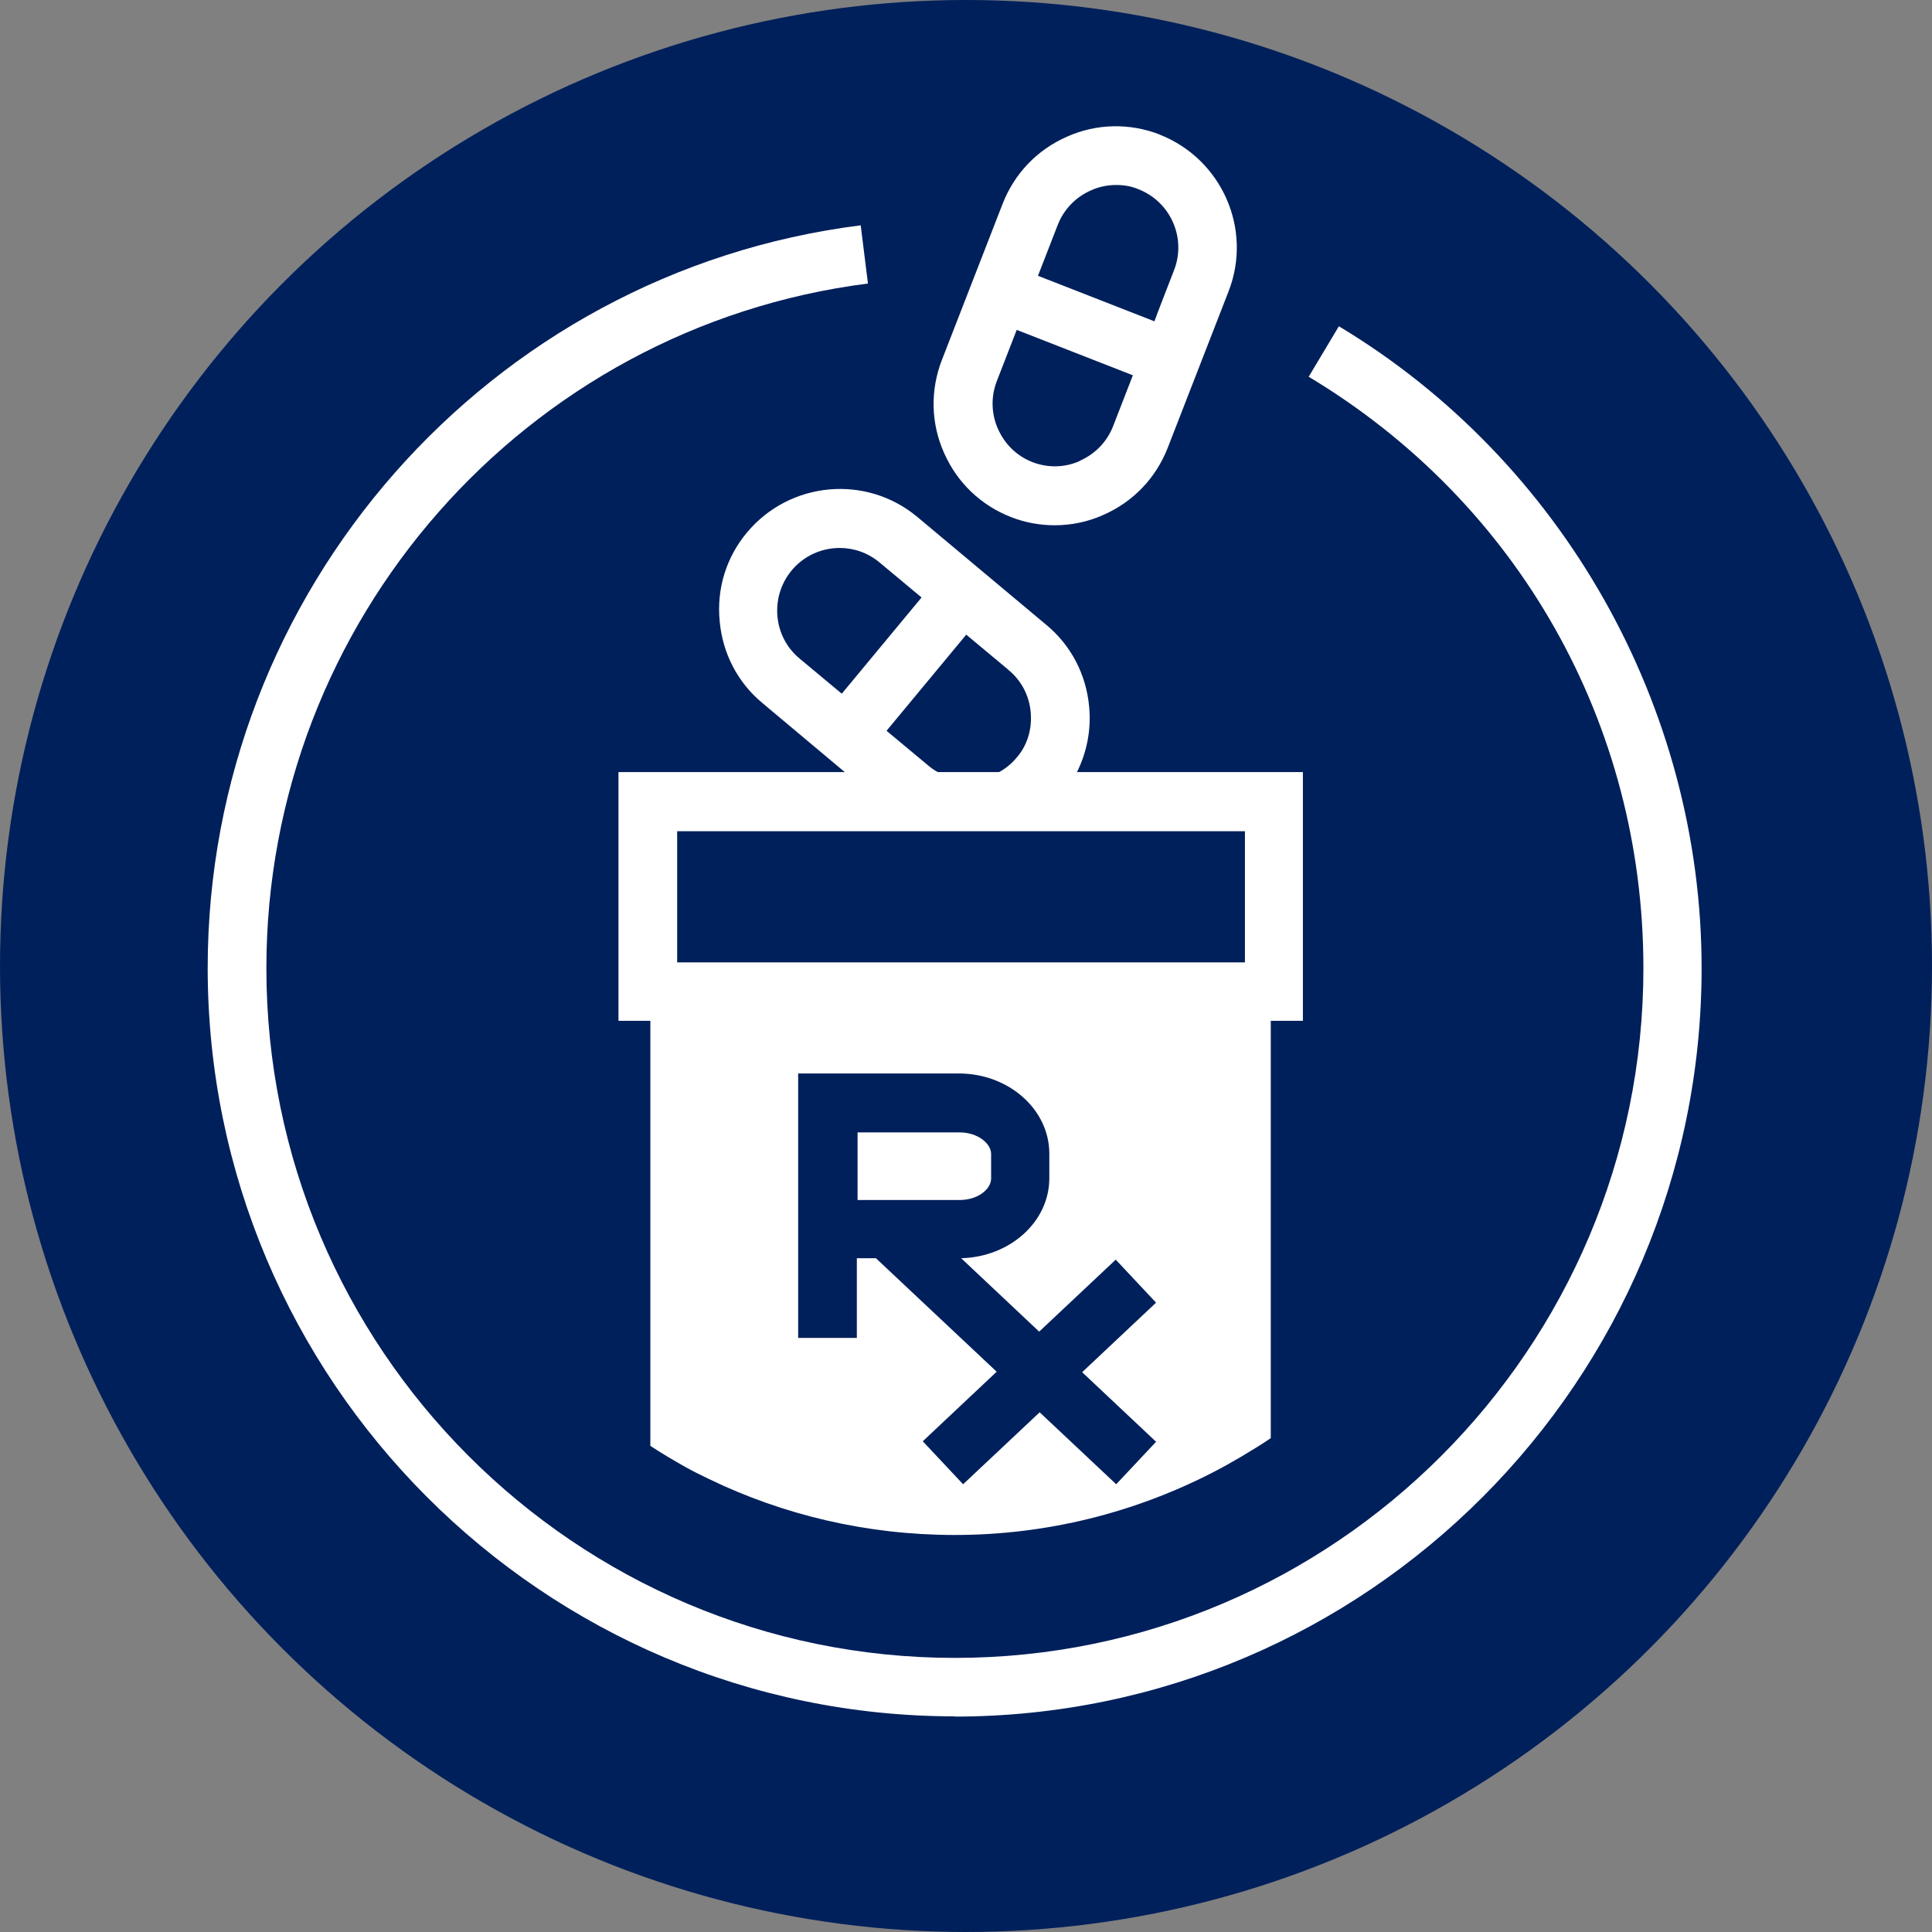
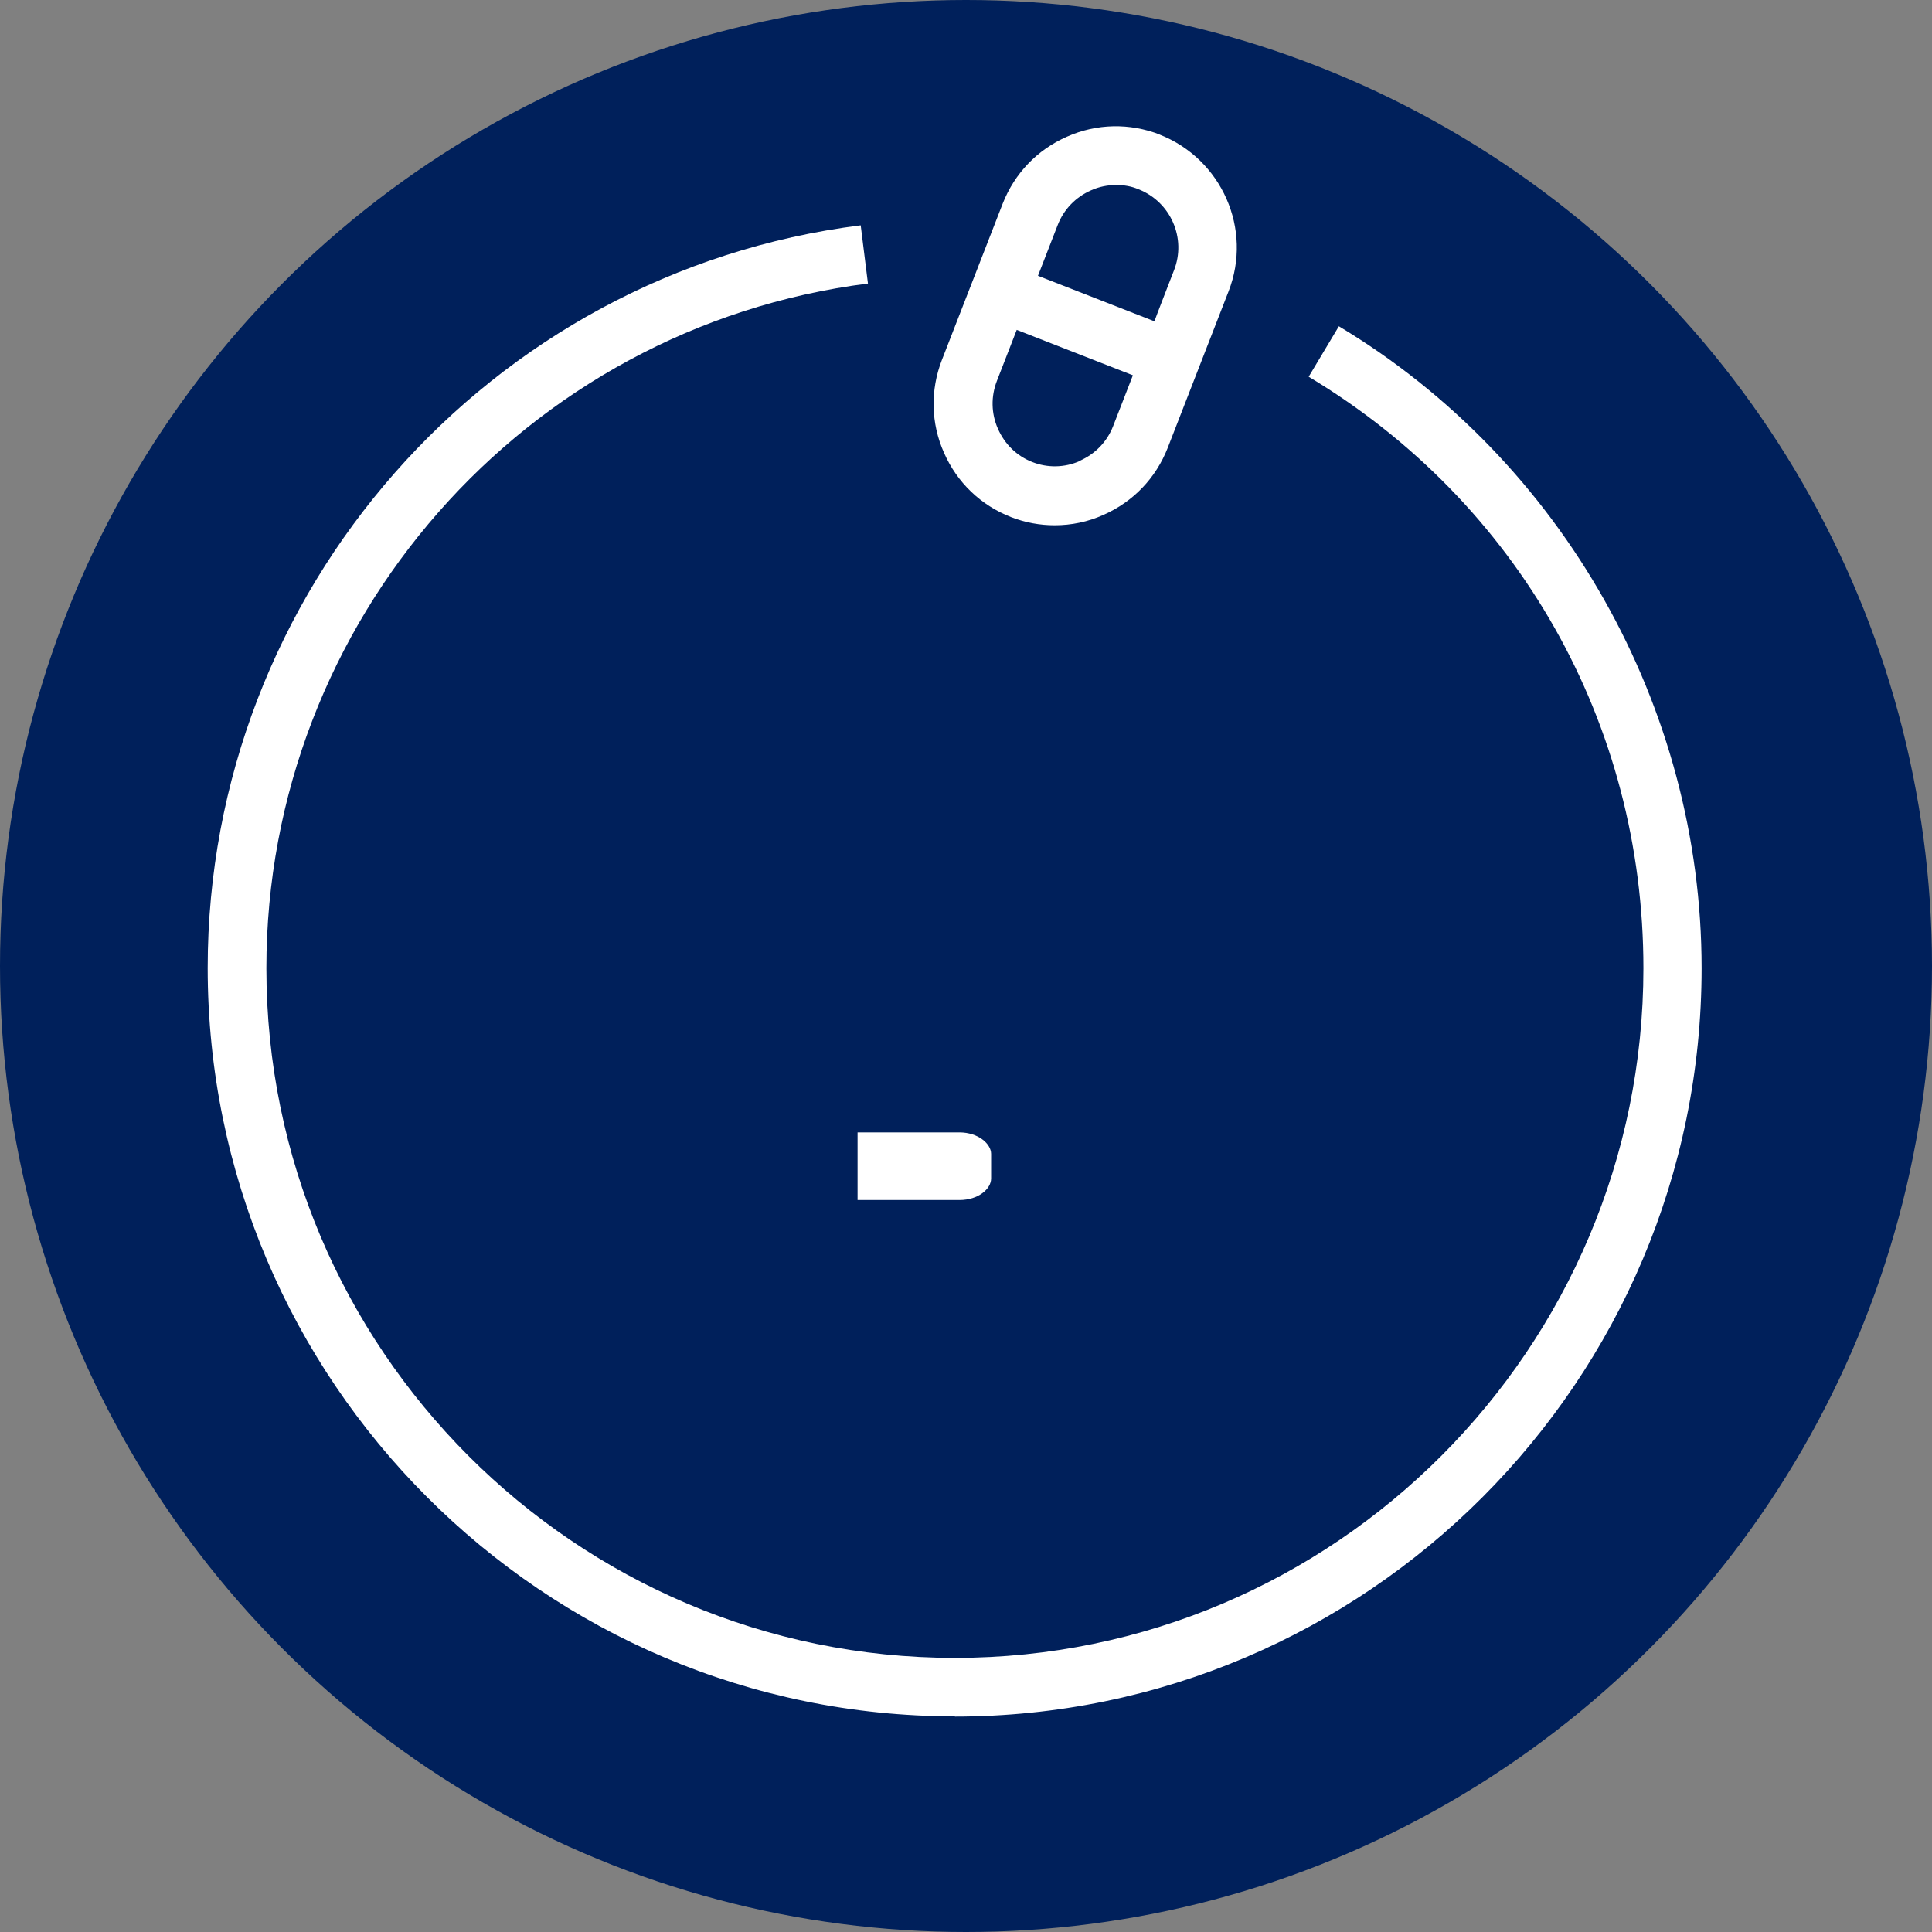
<svg xmlns="http://www.w3.org/2000/svg" id="Layer_1" version="1.1" viewBox="0 0 80 80">
  <rect x="0" y="0" width="80" height="80" fill="#808080" stroke="none" />
  <defs>
    <style>
      .st0 {
        fill: #00205b;
      }

      .st1 {
        fill: #fff;
      }
    </style>
  </defs>
  <circle class="st0" cx="40" cy="40" r="40" />
  <g id="Layer_11" data-name="Layer_1">
    <g id="Layer_1-2">
      <g>
        <path class="st1" d="M39.54,71.07c-17.05,0-30.94-13.9-30.94-30.99,0-15.59,11.63-28.81,27.04-30.75l.3,2.41c-14.2,1.81-24.91,13.98-24.91,28.35,0,15.75,12.79,28.56,28.51,28.56s28.51-12.81,28.51-28.56c0-10.12-5.18-19.28-13.86-24.49l1.25-2.09c9.27,5.57,15.02,15.77,15.02,26.58,0,17.09-13.88,30.99-30.94,30.99h.02Z" />
-         <path class="st1" d="M48.02,5.57c-1.24-.48-2.61-.46-3.84.09-1.23.54-2.17,1.52-2.66,2.77l-2.52,6.48c-.48,1.24-.46,2.61.09,3.84.54,1.23,1.52,2.17,2.77,2.66.59.23,1.2.34,1.81.34.69,0,1.38-.14,2.02-.43,1.23-.54,2.17-1.52,2.66-2.77l2.52-6.48h0c1.01-2.58-.28-5.49-2.86-6.5h0ZM47.79,13.3l-4.81-1.88.82-2.11c.25-.64.74-1.15,1.38-1.43.33-.15.69-.22,1.04-.22.32,0,.63.05.93.18,1.32.52,1.99,2.02,1.46,3.36h0s-.82,2.11-.81,2.11h0ZM44.71,19.09c-.63.28-1.34.29-1.97.04-.64-.25-1.14-.74-1.42-1.38-.28-.63-.29-1.34-.04-1.98l.82-2.11,4.81,1.88-.82,2.11c-.25.64-.74,1.15-1.38,1.43h0Z" />
+         <path class="st1" d="M48.02,5.57c-1.24-.48-2.61-.46-3.84.09-1.23.54-2.17,1.52-2.66,2.77l-2.52,6.48c-.48,1.24-.46,2.61.09,3.84.54,1.23,1.52,2.17,2.77,2.66.59.23,1.2.34,1.81.34.69,0,1.38-.14,2.02-.43,1.23-.54,2.17-1.52,2.66-2.77l2.52-6.48h0c1.01-2.58-.28-5.49-2.86-6.5h0ZM47.79,13.3l-4.81-1.88.82-2.11c.25-.64.74-1.15,1.38-1.43.33-.15.69-.22,1.04-.22.32,0,.63.05.93.18,1.32.52,1.99,2.02,1.46,3.36h0s-.82,2.11-.81,2.11h0ZM44.71,19.09c-.63.28-1.34.29-1.97.04-.64-.25-1.14-.74-1.42-1.38-.28-.63-.29-1.34-.04-1.98l.82-2.11,4.81,1.88-.82,2.11c-.25.64-.74,1.15-1.38,1.43h0" />
        <path class="st1" d="M41.04,48.8v-1.02c0-.42-.54-.89-1.31-.89h-4.22v2.8h4.22c.78,0,1.31-.46,1.31-.89h0Z" />
-         <path class="st1" d="M44.59,31.98c.41-.82.6-1.75.51-2.71-.12-1.34-.75-2.55-1.78-3.4l-5.33-4.46h0c-2.13-1.78-5.29-1.48-7.06.64-.86,1.03-1.26,2.33-1.13,3.67.12,1.34.75,2.55,1.78,3.4l3.4,2.85h-9.37v10.3h1.32v17.6c.47.31.96.6,1.46.88.32.18.63.33.96.49,3.08,1.49,6.54,2.32,10.18,2.32,3.85,0,7.47-.94,10.67-2.58.41-.21.82-.44,1.21-.67.41-.25.82-.49,1.21-.76v-17.28h1.33v-10.3h-9.39.03ZM41.77,27.75c.53.44.85,1.06.91,1.75s-.14,1.37-.59,1.88c-.21.25-.46.45-.72.59h-2.54c-.13-.07-.26-.16-.38-.26l-1.74-1.45,3.3-3.98,1.74,1.45h0v.02h.02ZM34.85,28.72l-1.74-1.45c-1.1-.91-1.24-2.55-.33-3.65.51-.61,1.24-.93,1.99-.93.59,0,1.17.2,1.65.6l1.74,1.45-3.3,3.98h0v-.02.02ZM47.89,59.68l-1.67,1.78-3.17-2.98-3.17,2.98-1.67-1.78,3.06-2.88-5-4.7h-.79v3.3h-2.43v-10.95h6.65c2.07,0,3.75,1.49,3.75,3.32v1.02c0,1.8-1.63,3.26-3.65,3.31l3.23,3.04,3.17-2.98,1.67,1.78-3.06,2.88,3.06,2.88h0v-.02h.02ZM51.55,39.85h-23.51v-5.43h23.51v5.43Z" />
      </g>
    </g>
  </g>
</svg>